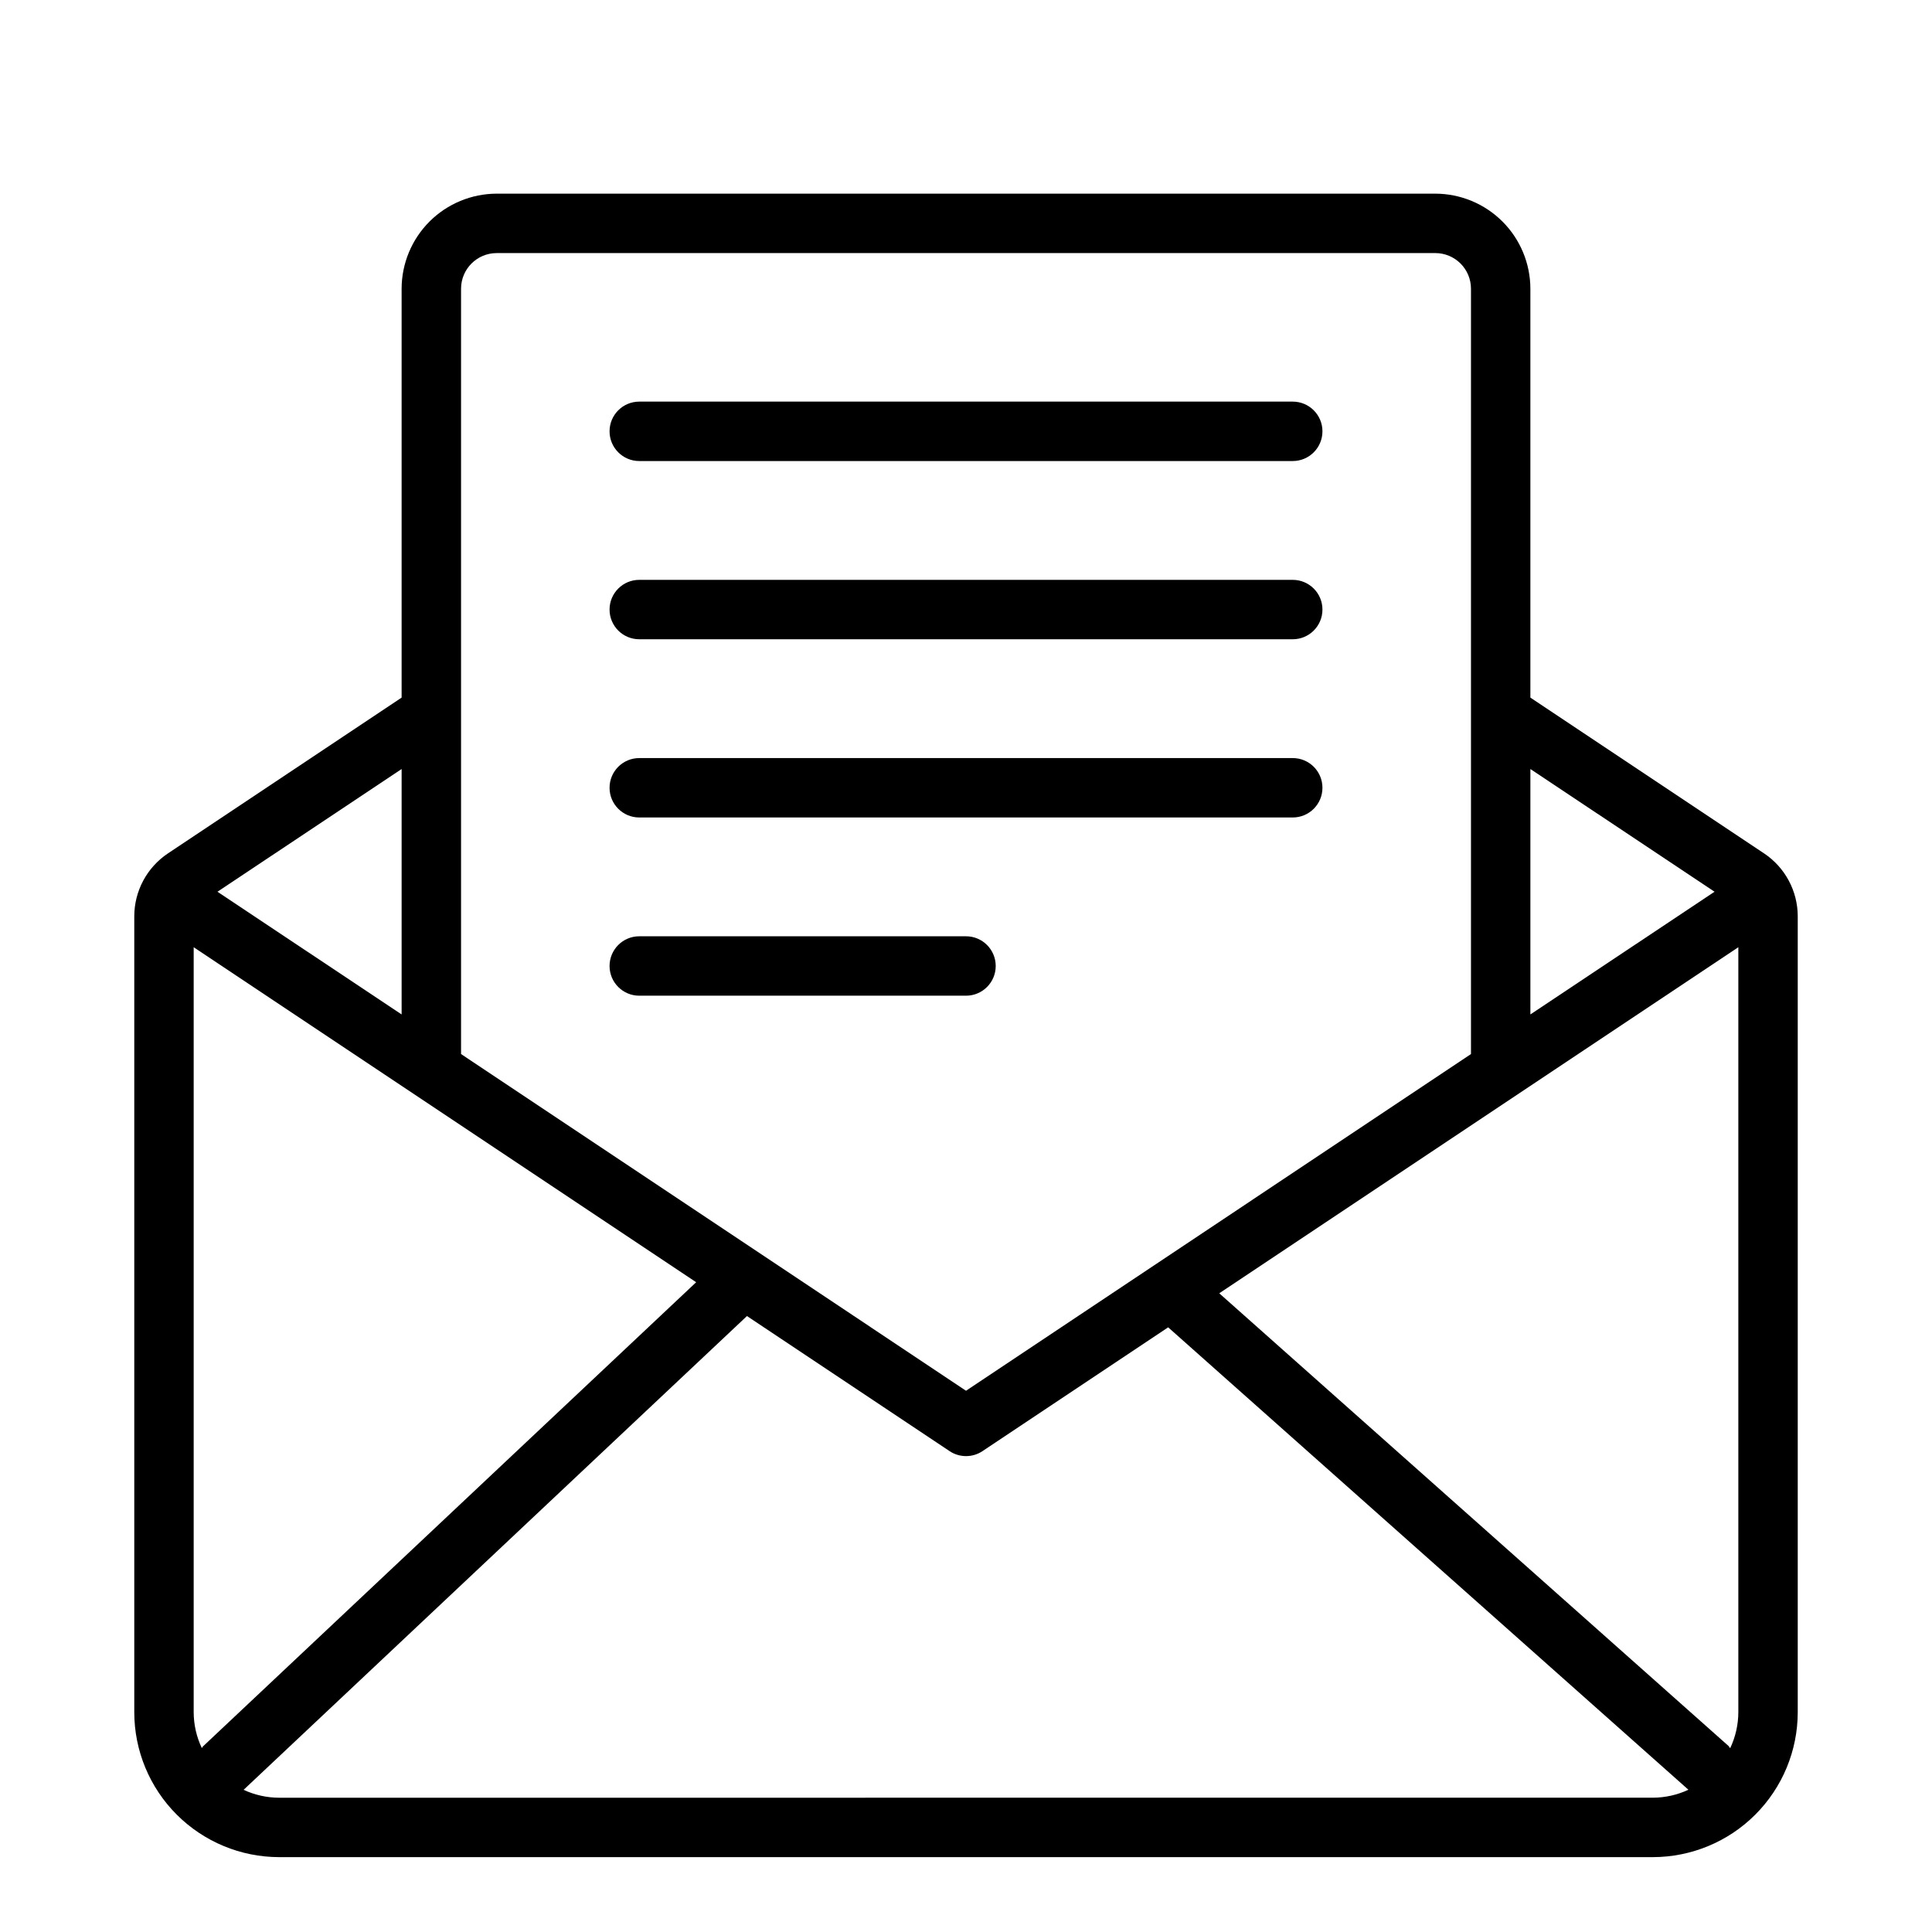
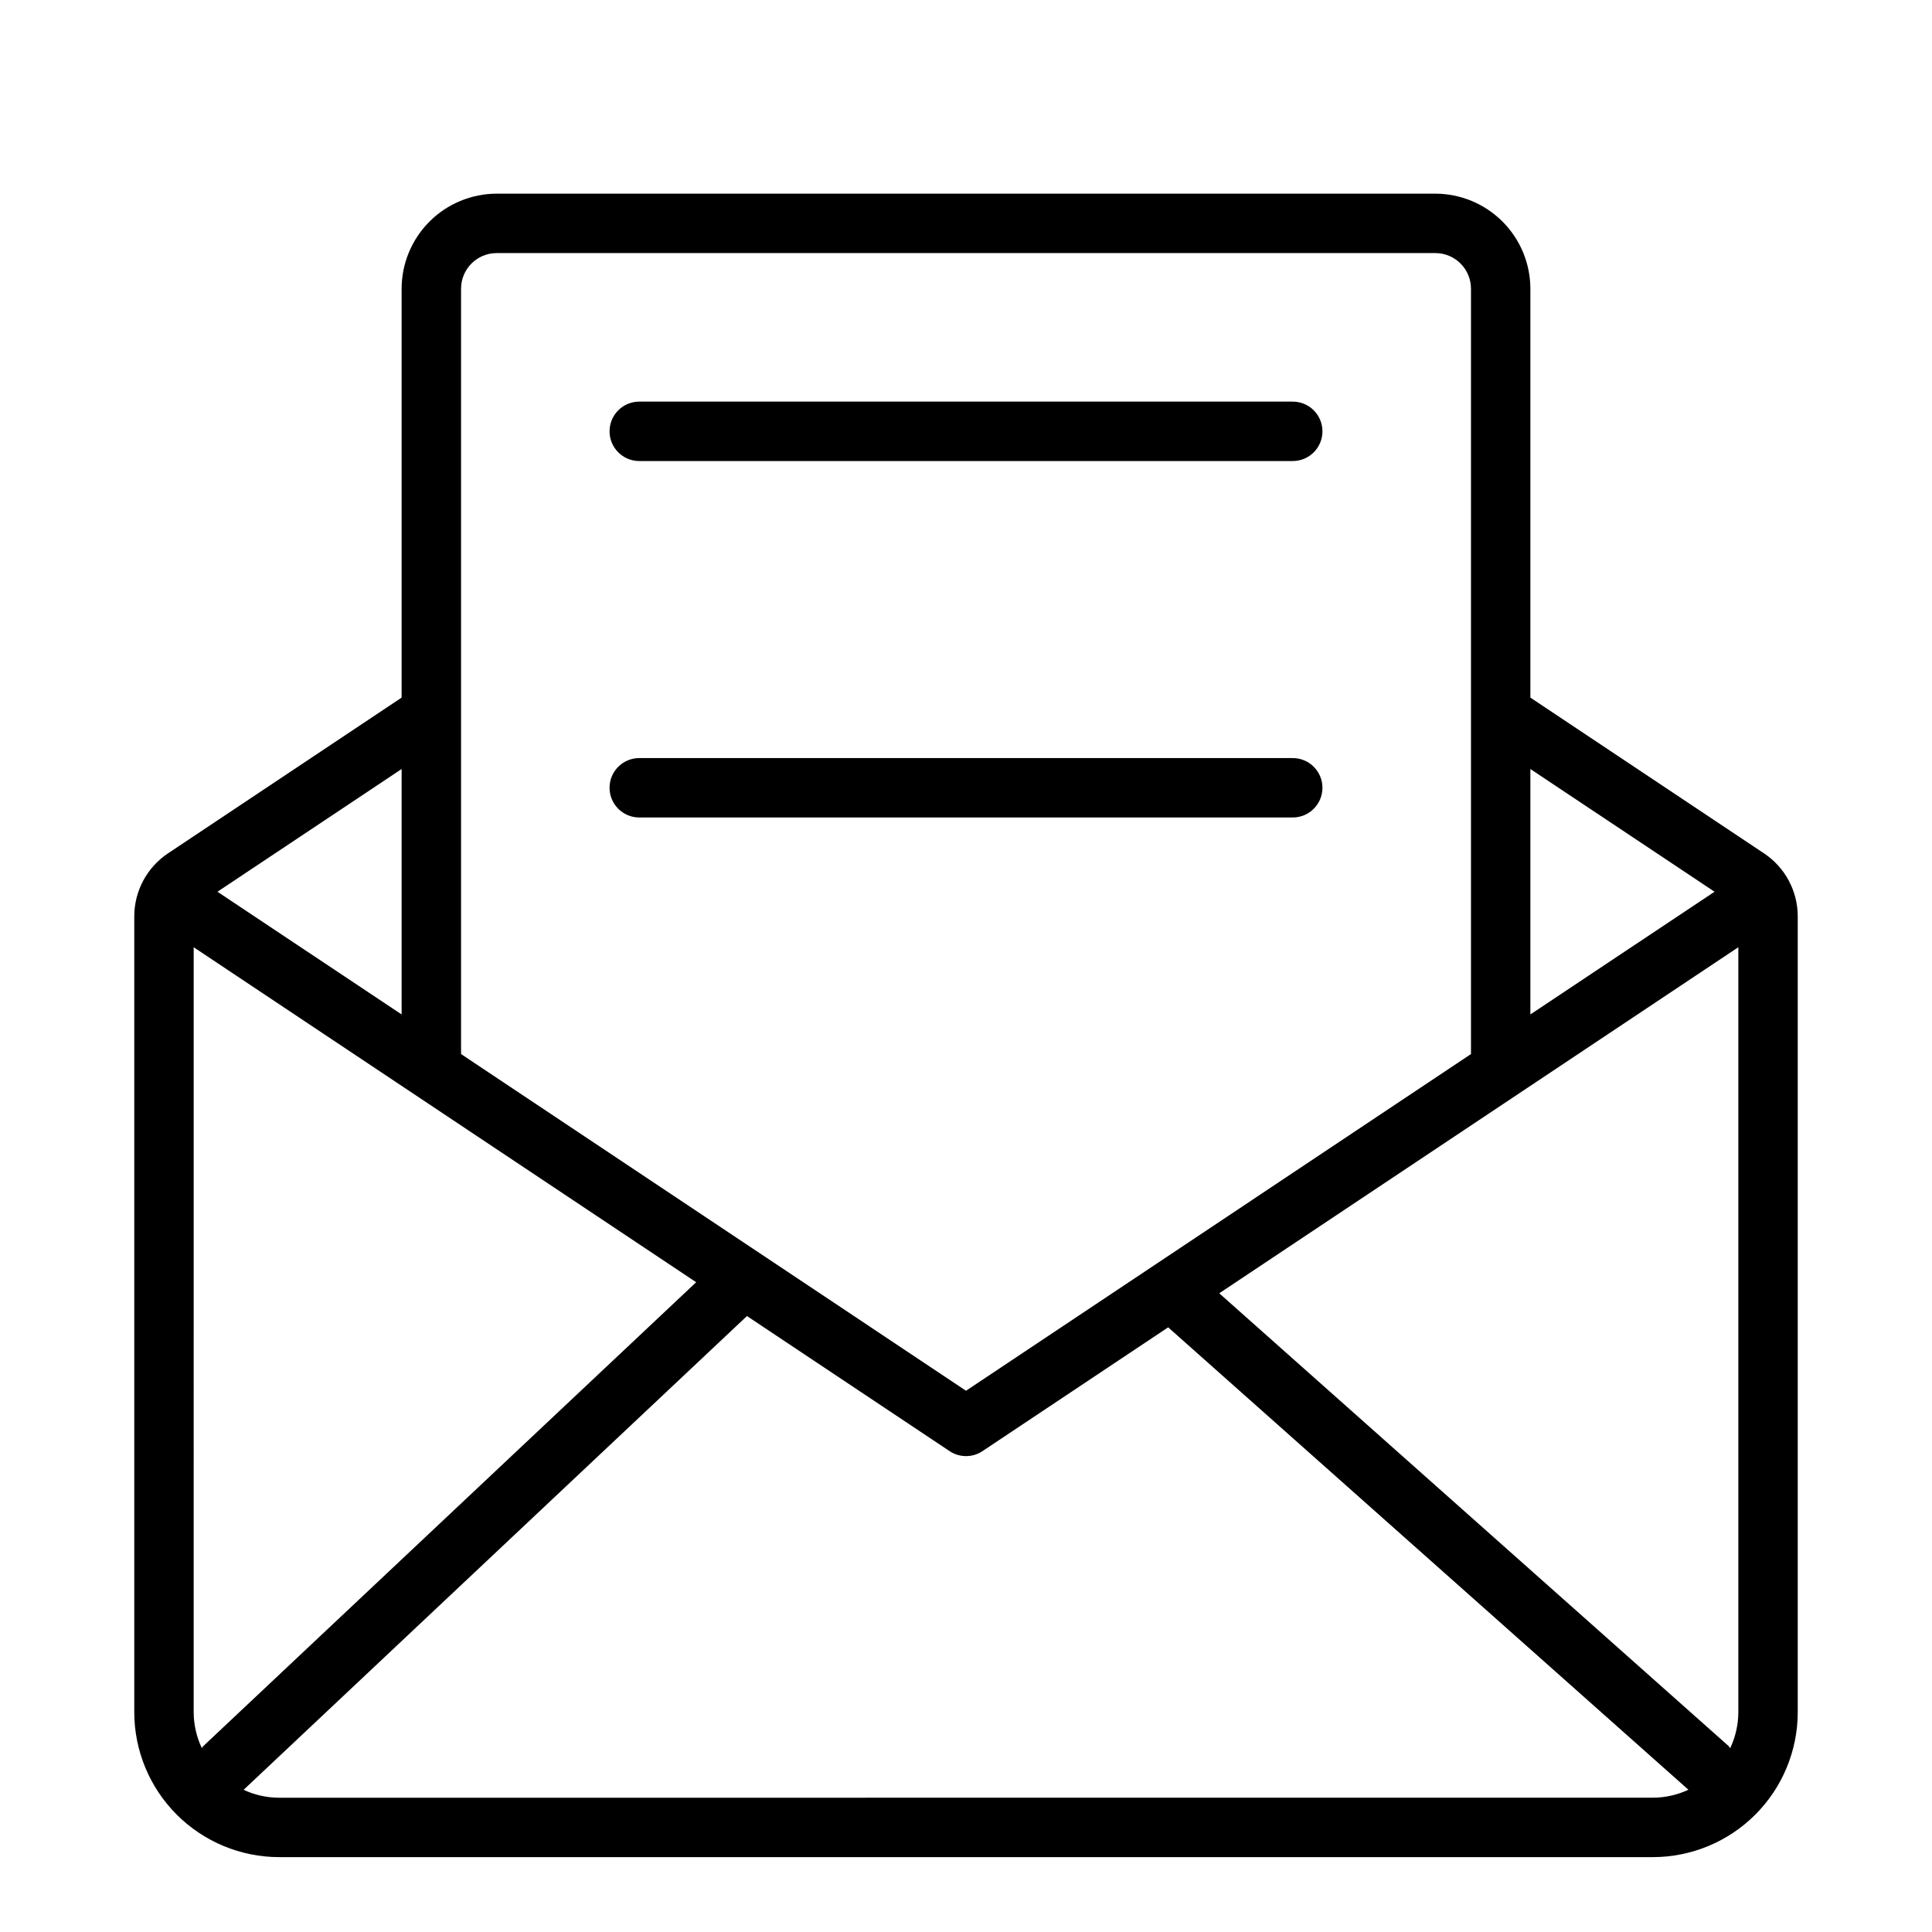
<svg xmlns="http://www.w3.org/2000/svg" fill="#000000" width="800px" height="800px" version="1.1" viewBox="144 144 512 512">
  <g>
    <path d="m611.45 370.13-61.883-41.258v-108.36c-0.012-6.676-2.672-13.078-7.391-17.797-4.723-4.723-11.121-7.379-17.801-7.394h-248.75c-6.676 0.016-13.078 2.672-17.801 7.394-4.719 4.719-7.379 11.121-7.391 17.797v108.36l-61.883 41.258c-5.606 3.727-8.973 10.012-8.965 16.742v210.9c0.012 10.18 4.059 19.934 11.258 27.129 7.195 7.195 16.949 11.246 27.125 11.258h364.07c10.176-0.012 19.934-4.062 27.129-11.258 7.195-7.195 11.242-16.949 11.254-27.129v-210.9c0.008-6.731-3.359-13.016-8.965-16.742zm-13.074 10.188-48.809 32.516v-65.035zm-322.75-169.25h248.75c2.508 0 4.91 0.996 6.68 2.766 1.773 1.773 2.769 4.176 2.769 6.68v202.82l-133.82 89.23-133.82-89.23v-202.82c0-5.215 4.227-9.445 9.445-9.445zm-25.191 201.77-48.805-32.516 48.805-32.52zm-55.105-17.812 133.16 88.781-130.69 123c-0.133 0.133-0.188 0.316-0.316 0.457h0.004c-1.41-2.965-2.148-6.203-2.16-9.488zm22.641 225.39c-3.266-0.008-6.488-0.727-9.445-2.109h0.047l133.38-125.54 53.688 35.793c2.644 1.766 6.094 1.766 8.738 0l49.199-32.801 137.87 122.54c-2.957 1.383-6.18 2.102-9.445 2.109zm384.54-13.121c-0.18-0.195-0.277-0.449-0.473-0.629l-134.92-119.93 137.56-91.711v202.75c-0.016 3.293-0.754 6.543-2.164 9.52z" />
    <path d="m313.41 266.18h173.18c4.348 0 7.871-3.527 7.871-7.875 0-4.348-3.523-7.871-7.871-7.871h-173.18c-4.348 0-7.871 3.523-7.871 7.871 0 4.348 3.523 7.875 7.871 7.875z" />
-     <path d="m313.41 313.41h173.18c4.348 0 7.871-3.523 7.871-7.871s-3.523-7.871-7.871-7.871h-173.18c-4.348 0-7.871 3.523-7.871 7.871s3.523 7.871 7.871 7.871z" />
-     <path d="m313.41 407.87h86.594c4.348 0 7.871-3.523 7.871-7.871s-3.523-7.875-7.871-7.875h-86.594c-4.348 0-7.871 3.527-7.871 7.875s3.523 7.871 7.871 7.871z" />
    <path d="m313.41 360.64h173.18c4.348 0 7.871-3.523 7.871-7.871s-3.523-7.871-7.871-7.871h-173.18c-4.348 0-7.871 3.523-7.871 7.871s3.523 7.871 7.871 7.871z" />
  </g>
</svg>